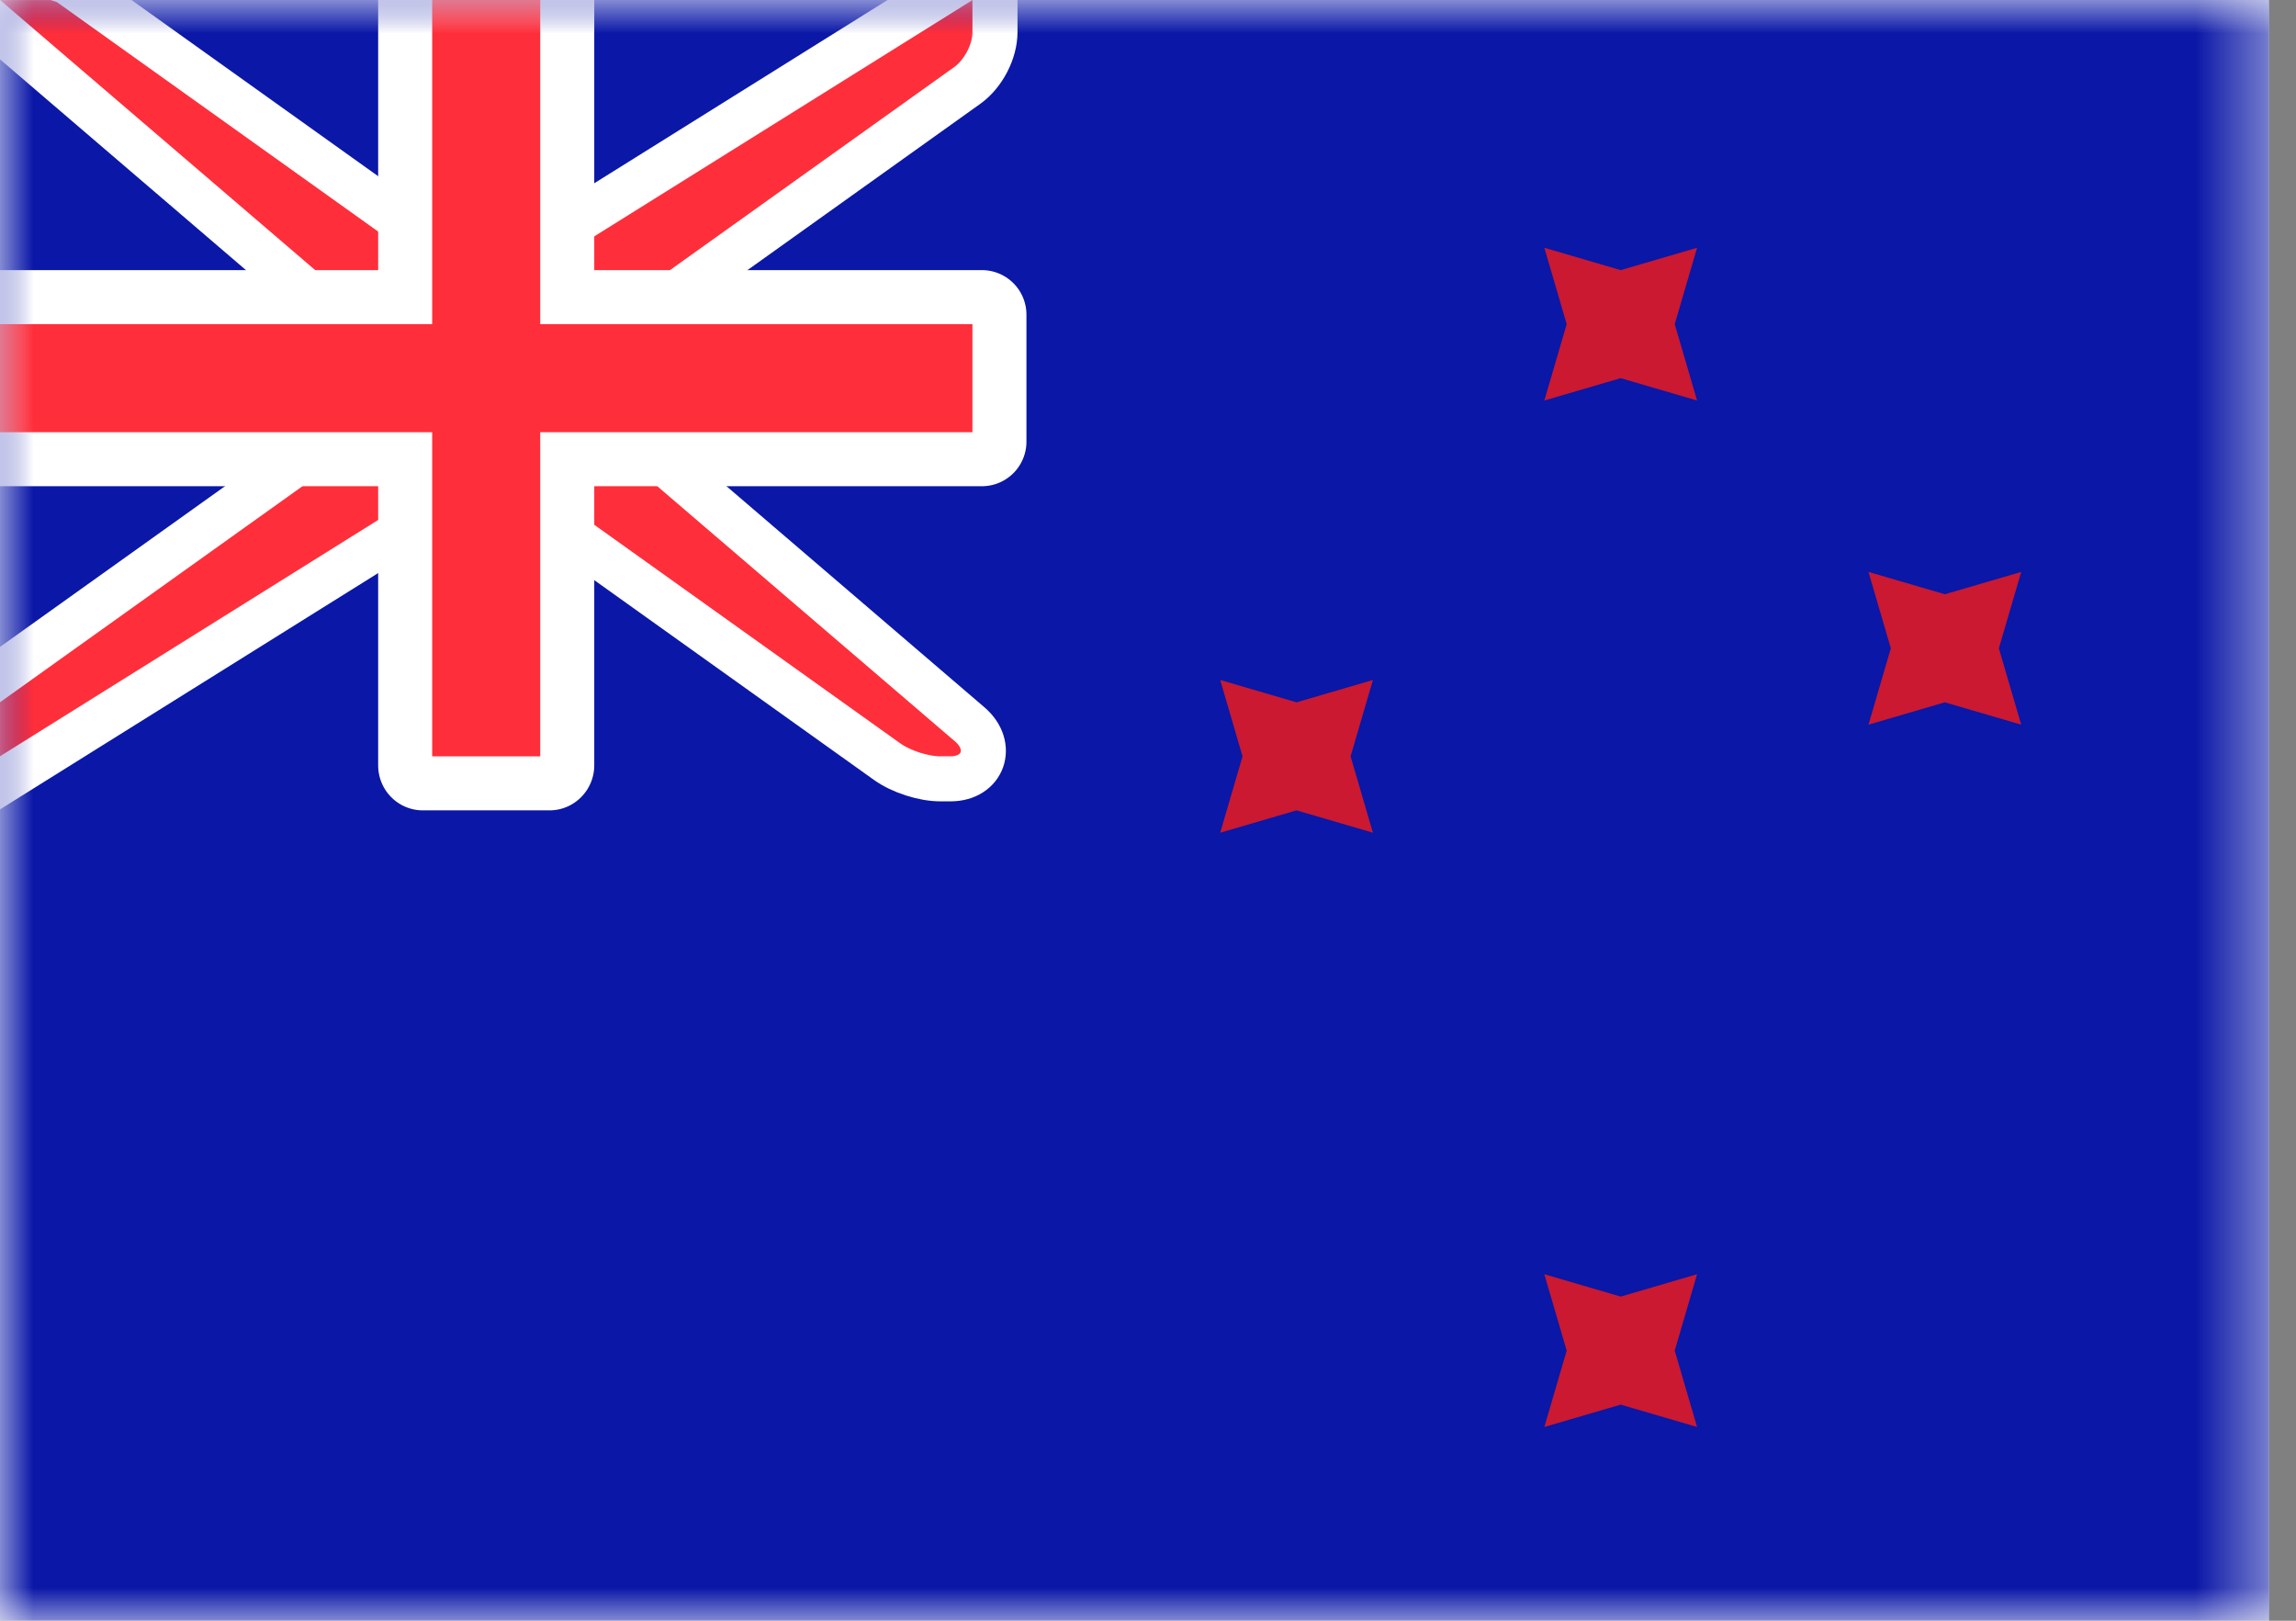
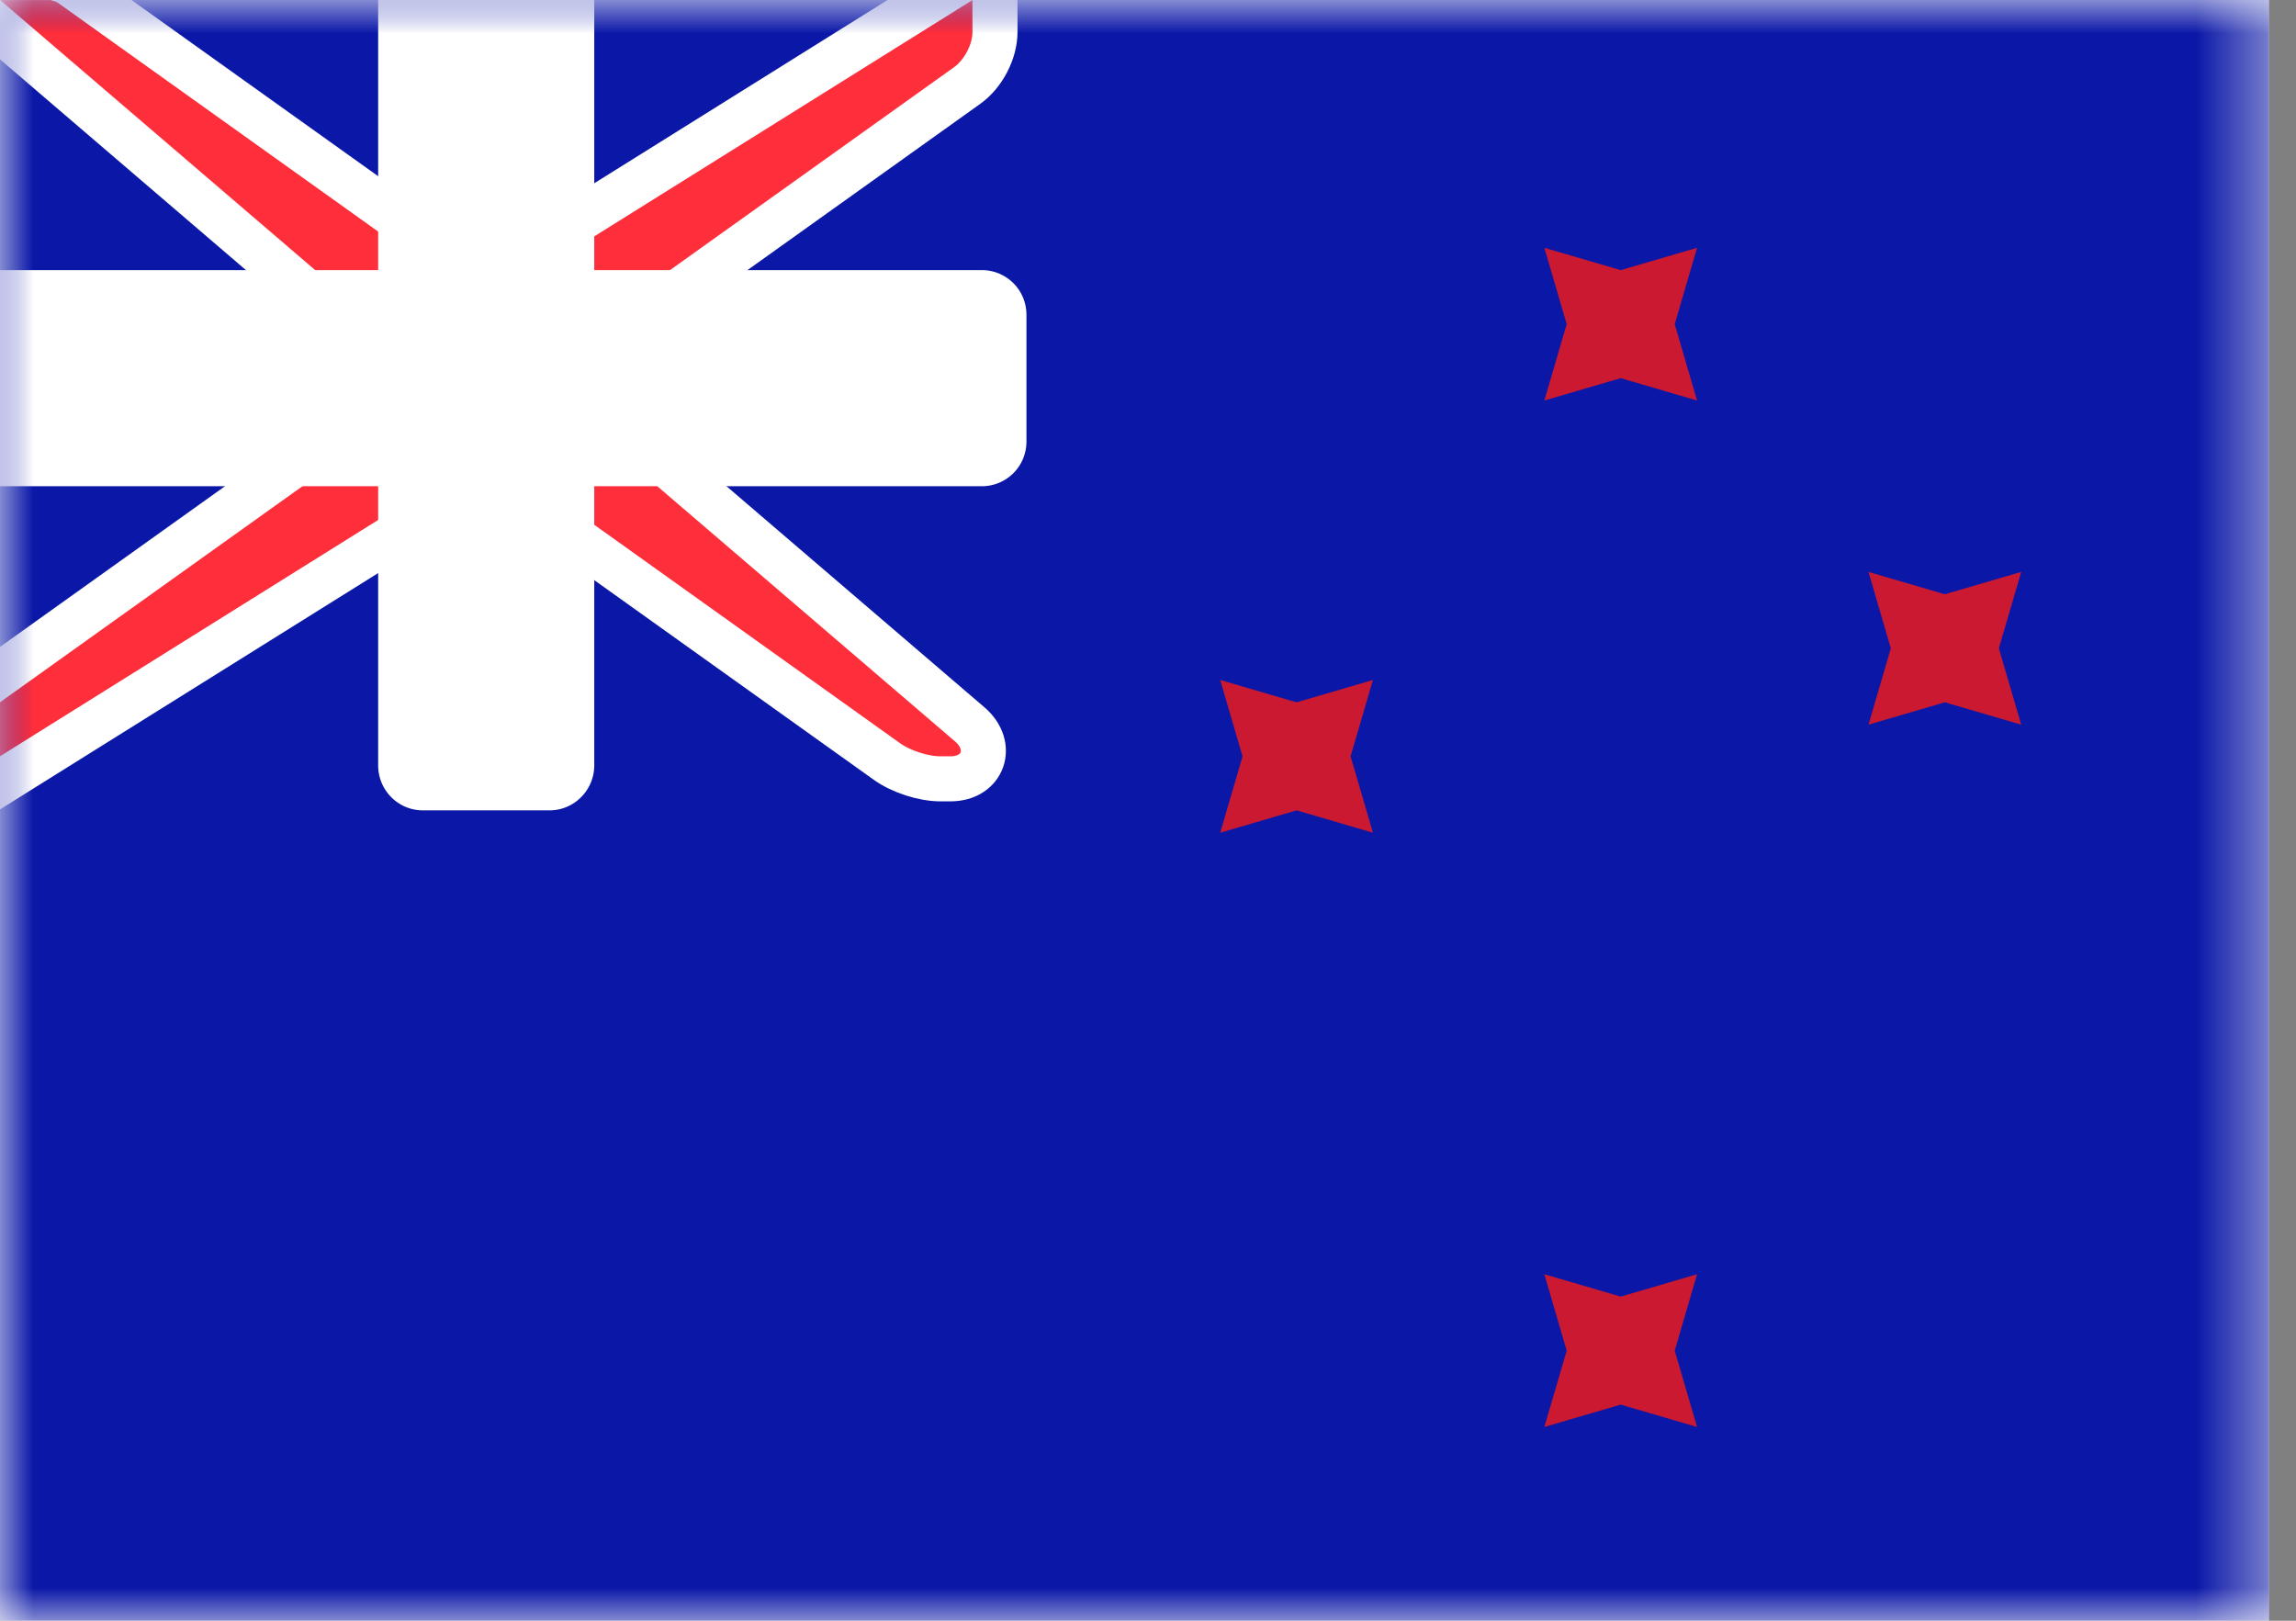
<svg xmlns="http://www.w3.org/2000/svg" xmlns:xlink="http://www.w3.org/1999/xlink" width="34" height="24">
  <rect width="100%" height="100%" fill="#808080" stroke="none" />
  <defs>
    <path id="path-1" d="M0 0h33.6v24H0z" />
  </defs>
  <g id="Buteline-&amp;-Pexline-Designs-2018" stroke="none" stroke-width="1" fill="none" fill-rule="evenodd">
    <g id="Buteline.com-Landing-Page" transform="translate(-24 -488)">
      <g id="Page">
        <g id="Blurb-Links" transform="translate(0 464)">
          <g id="4-Blurb-Links">
            <g id="Tech-Info-Copy">
              <g id="NZ" transform="translate(24 24)">
                <mask id="mask-2" fill="#fff">
                  <use xlink:href="#path-1" />
                </mask>
                <use id="Mask" fill="#FFF" xlink:href="#path-1" />
                <path id="Mask-Copy" fill="#0A17A7" mask="url(#mask-2)" d="M0 0h33.6v24H0z" />
                <path d="M5.267 4.953L-.901-.333H.8l.194.062 5.513 3.938h1.397l6.83-4.268V.475c0 .289-.171.618-.41.79l-5.19 3.707v1.275l5.228 4.481c.37.318.2.805-.287.805h-.15c-.25 0-.58-.106-.789-.255L7.893 7.533H6.496l-6.83 4.268v-1.573l5.6-4V4.953z" id="Rectangle-36" stroke="#FFF" stroke-width=".667" fill="#FF2E3B" mask="url(#mask-2)" />
                <path d="M0 4v3.2h5.6v4.133c0 .368.295.667.663.667h1.874c.366 0 .663-.3.663-.667V7.2h5.74a.66.66 0 0 0 .66-.663V4.663A.66.66 0 0 0 14.54 4H8.8V0H5.6v4H0z" id="Rectangle-2" fill="#FFF" mask="url(#mask-2)" />
-                 <path id="Rectangle-36" fill="#FF2E3B" mask="url(#mask-2)" d="M0 4.8h6.4V0H8v4.8h6.4v1.6H8v4.8H6.4V6.4H0z" />
                <path id="Star-2" fill="#CA1931" mask="url(#mask-2)" d="M24 20.8l-1.131.331L23.2 20l-.331-1.131L24 19.2l1.131-.331L24.8 20l.331 1.131zm0-15.2l-1.131.331L23.2 4.8l-.331-1.131L24 4l1.131-.331L24.8 4.8l.331 1.131zm4.8 4.8l-1.131.331L28 9.6l-.331-1.131L28.8 8.8l1.131-.331L29.6 9.6l.331 1.131zM19.2 12l-1.131.331.331-1.131-.331-1.131 1.131.331 1.131-.331L20 11.2l.331 1.131z" />
              </g>
            </g>
          </g>
        </g>
      </g>
    </g>
  </g>
</svg>